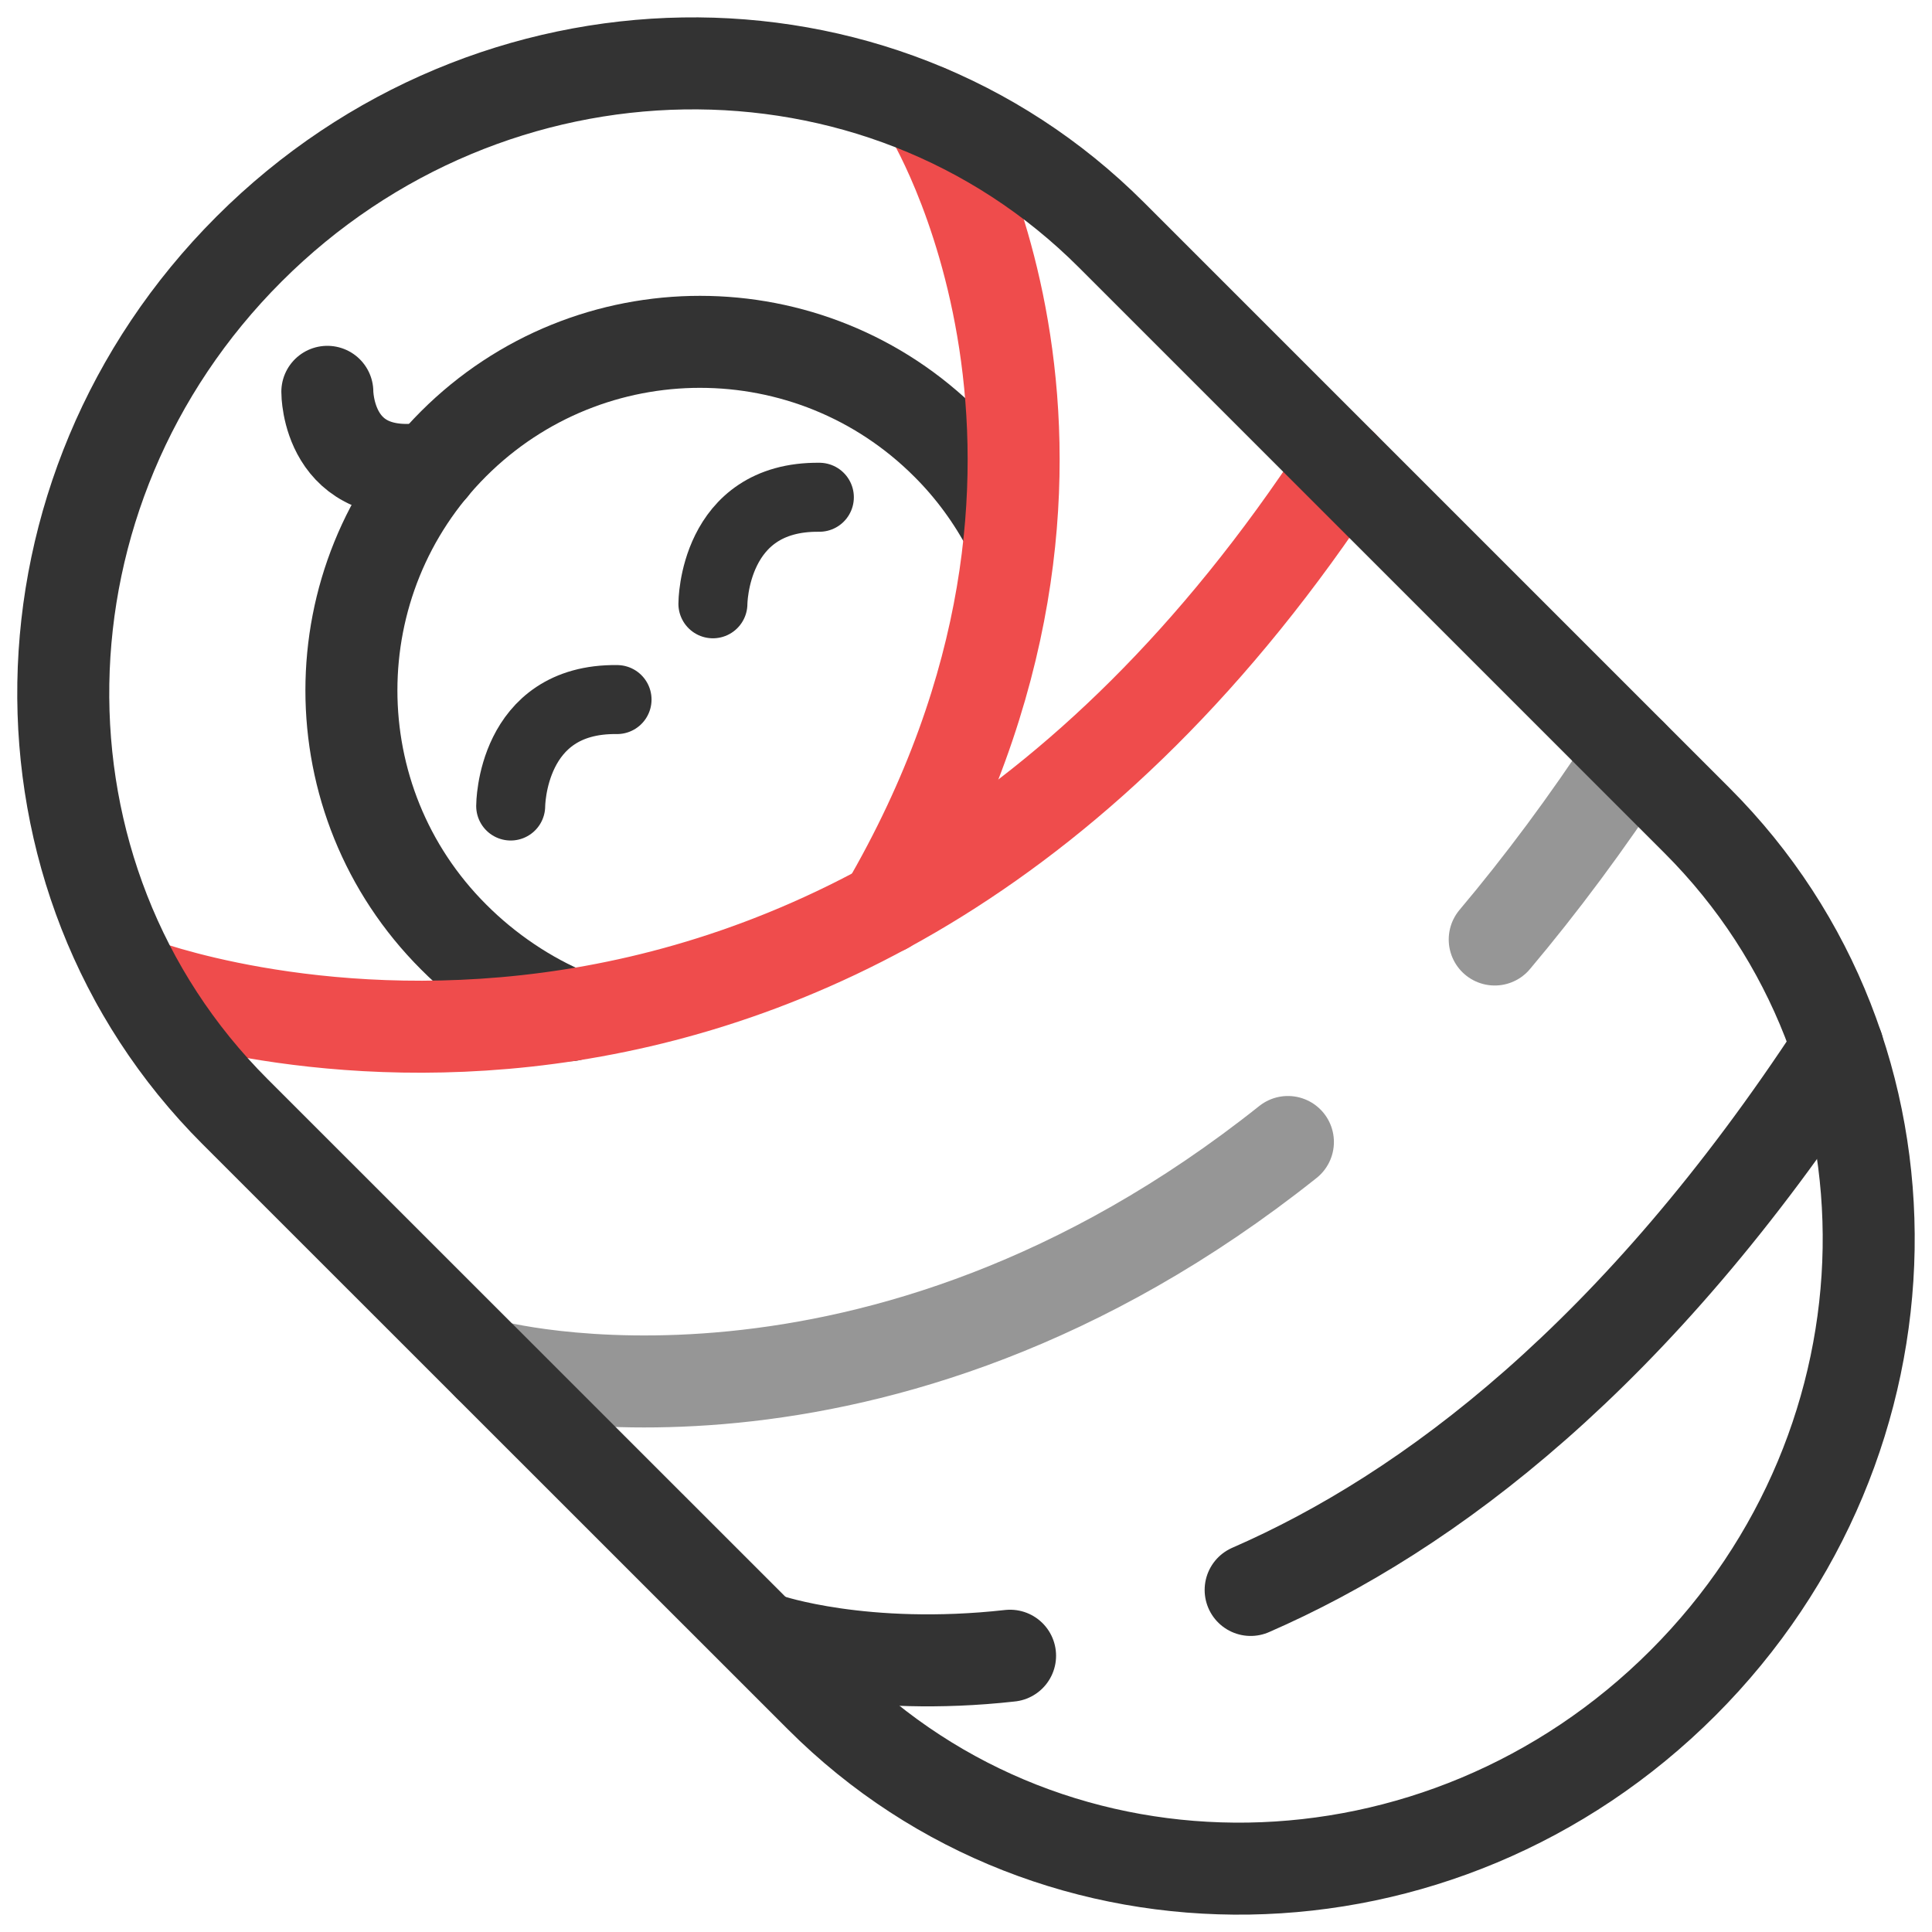
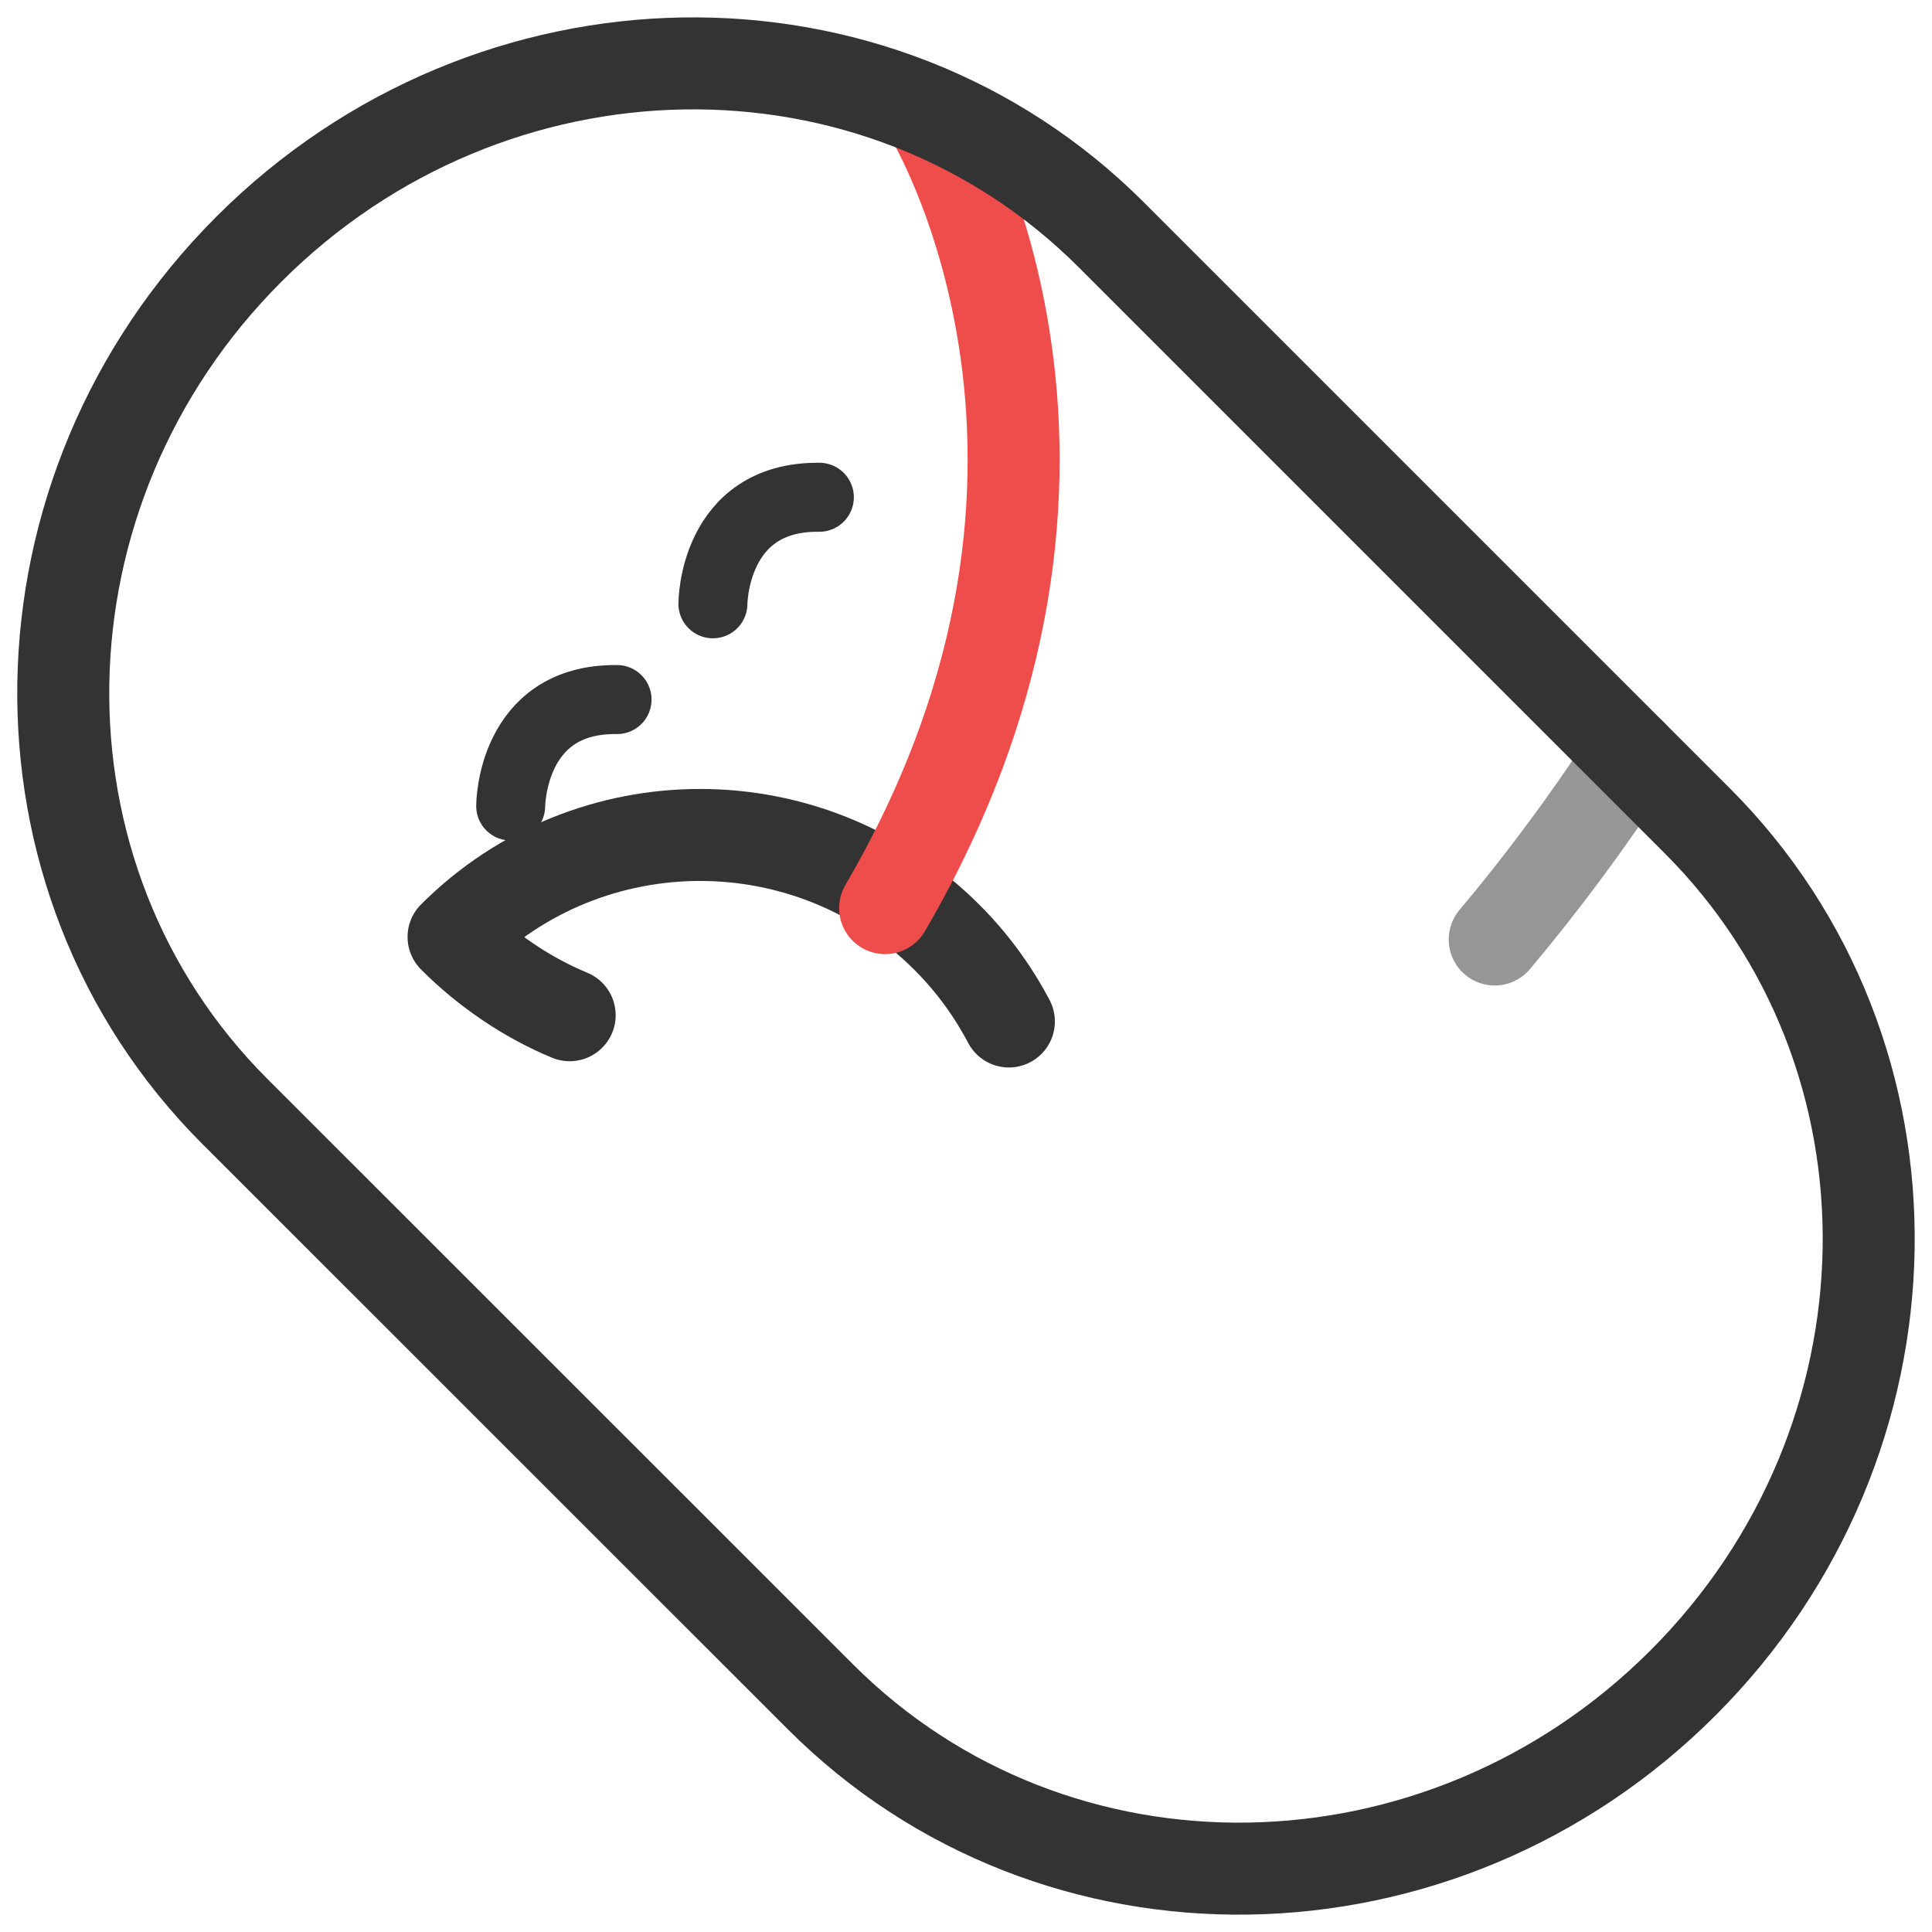
<svg xmlns="http://www.w3.org/2000/svg" version="1.1" id="Layer_1" x="0px" y="0px" width="21px" height="21px" viewBox="0 0 21 21" enable-background="new 0 0 21 21" xml:space="preserve">
  <g>
    <path fill="none" stroke="#969696" stroke-linecap="round" stroke-linejoin="round" stroke-miterlimit="10" d="M16.247,10.212   c0.502-0.596,1-1.263,1.487-2.006" />
-     <path fill="none" stroke="#969696" stroke-linecap="round" stroke-linejoin="round" stroke-miterlimit="10" d="M5.312,14.84   c0,0,4.195,1.149,8.687-2.427" />
-     <path fill="none" stroke="#333333" stroke-linecap="round" stroke-linejoin="round" stroke-miterlimit="10" d="M13.594,17.282   c1.938-0.845,4.198-2.555,6.382-5.895" />
-     <path fill="none" stroke="#333333" stroke-linecap="round" stroke-linejoin="round" stroke-miterlimit="10" d="M8.356,17.824   c0,0,1.027,0.351,2.623,0.173" />
-     <path fill="none" stroke="#333333" stroke-linecap="round" stroke-linejoin="round" stroke-miterlimit="10" d="M6.192,11.035   c-0.451-0.186-0.896-0.483-1.262-0.851c-1.481-1.48-1.48-3.881,0-5.36c1.48-1.478,3.879-1.478,5.359,0.001   c0.277,0.275,0.503,0.588,0.677,0.918" />
+     <path fill="none" stroke="#333333" stroke-linecap="round" stroke-linejoin="round" stroke-miterlimit="10" d="M6.192,11.035   c-0.451-0.186-0.896-0.483-1.262-0.851c1.48-1.478,3.879-1.478,5.359,0.001   c0.277,0.275,0.503,0.588,0.677,0.918" />
    <path fill="none" stroke="#333333" stroke-width="0.75" stroke-linecap="round" stroke-linejoin="round" stroke-miterlimit="10" d="   M5.551,8.761c0,0,0-1.172,1.156-1.157" />
    <path fill="none" stroke="#333333" stroke-width="0.75" stroke-linecap="round" stroke-linejoin="round" stroke-miterlimit="10" d="   M7.749,6.563c0,0,0-1.171,1.157-1.158" />
-     <path fill="none" stroke="#333333" stroke-linecap="round" stroke-linejoin="round" stroke-miterlimit="10" d="M3.558,4.259   c0,0-0.005,1.02,1.137,0.824" />
-     <path fill="none" stroke="#EF4C4C" stroke-linecap="round" stroke-linejoin="round" stroke-miterlimit="10" d="M1.501,10.688   c0,0,7.522,2.888,13.091-5.623" />
    <path fill="none" stroke="#EF4C4C" stroke-linecap="round" stroke-linejoin="round" stroke-miterlimit="10" d="M10.09,1.208   c0,0,2.372,3.798-0.469,8.663" />
    <path fill="none" stroke="#333333" stroke-linecap="round" stroke-linejoin="round" stroke-miterlimit="10" d="M18.446,8.919   c2.547,2.546,2.478,6.743-0.153,9.374l0,0c-2.631,2.631-6.828,2.699-9.375,0.151l-6.364-6.362C0.007,9.536,0.075,5.337,2.707,2.707   l0,0c2.631-2.63,6.83-2.699,9.375-0.152L18.446,8.919z" />
  </g>
</svg>